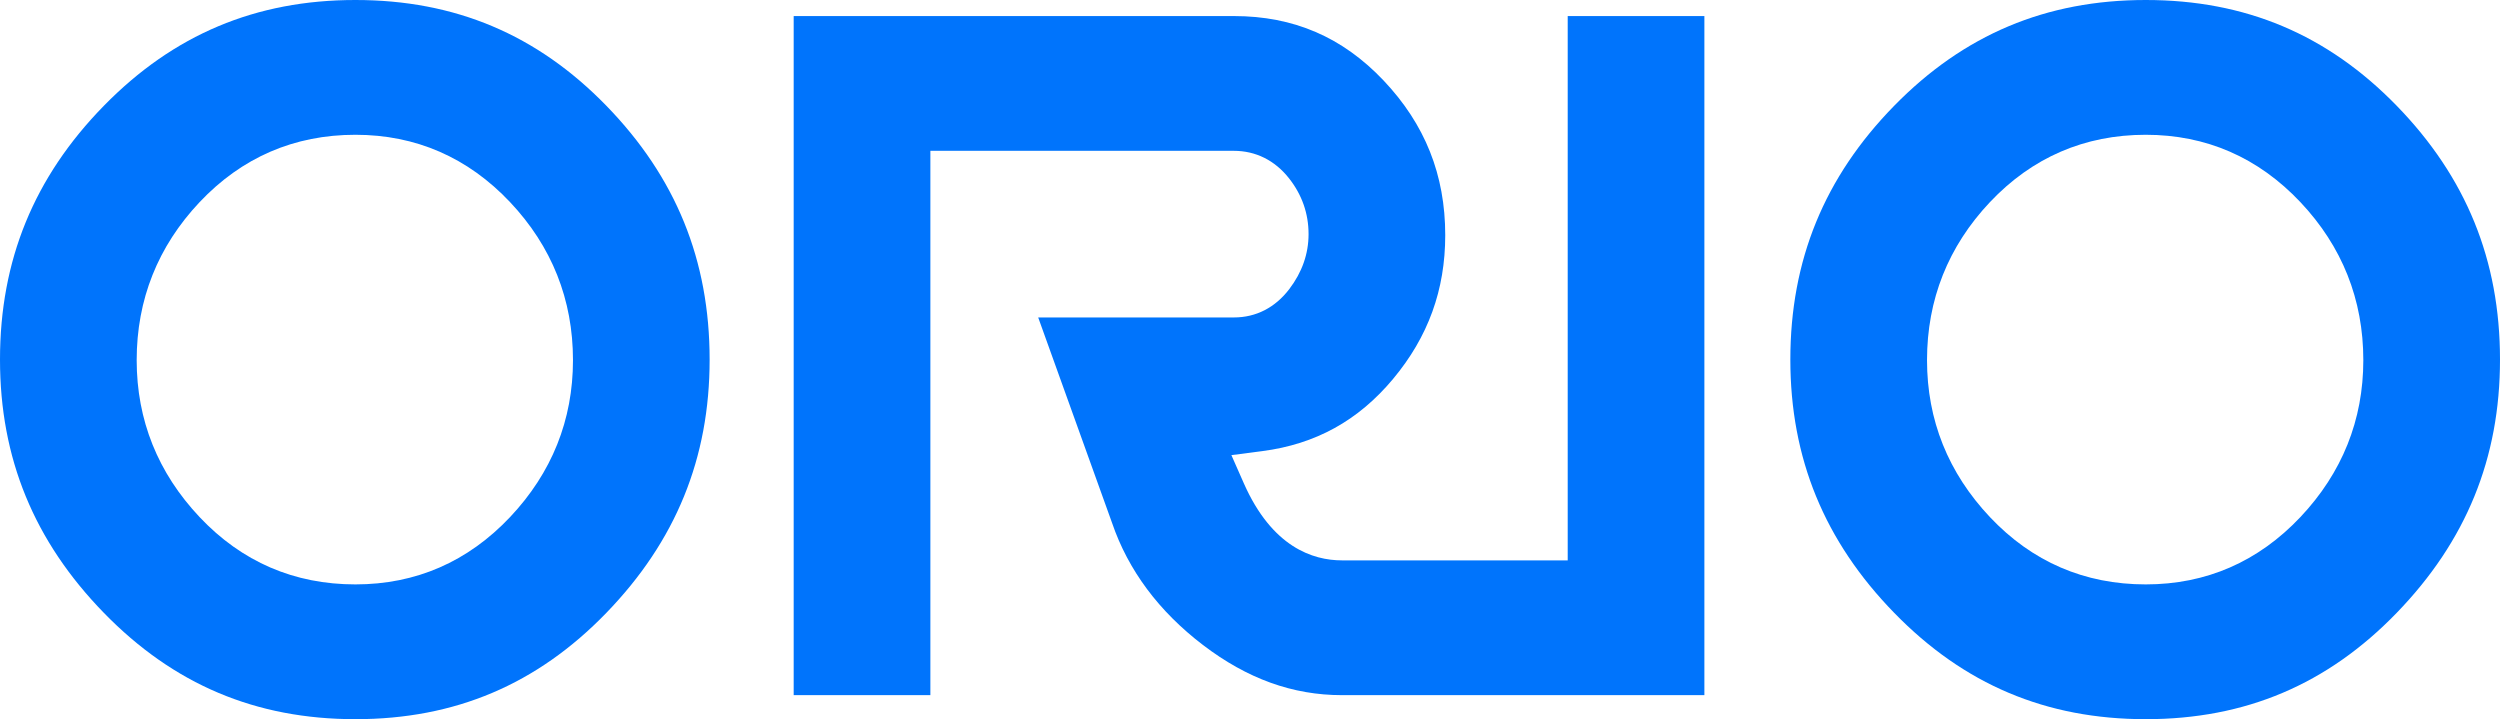
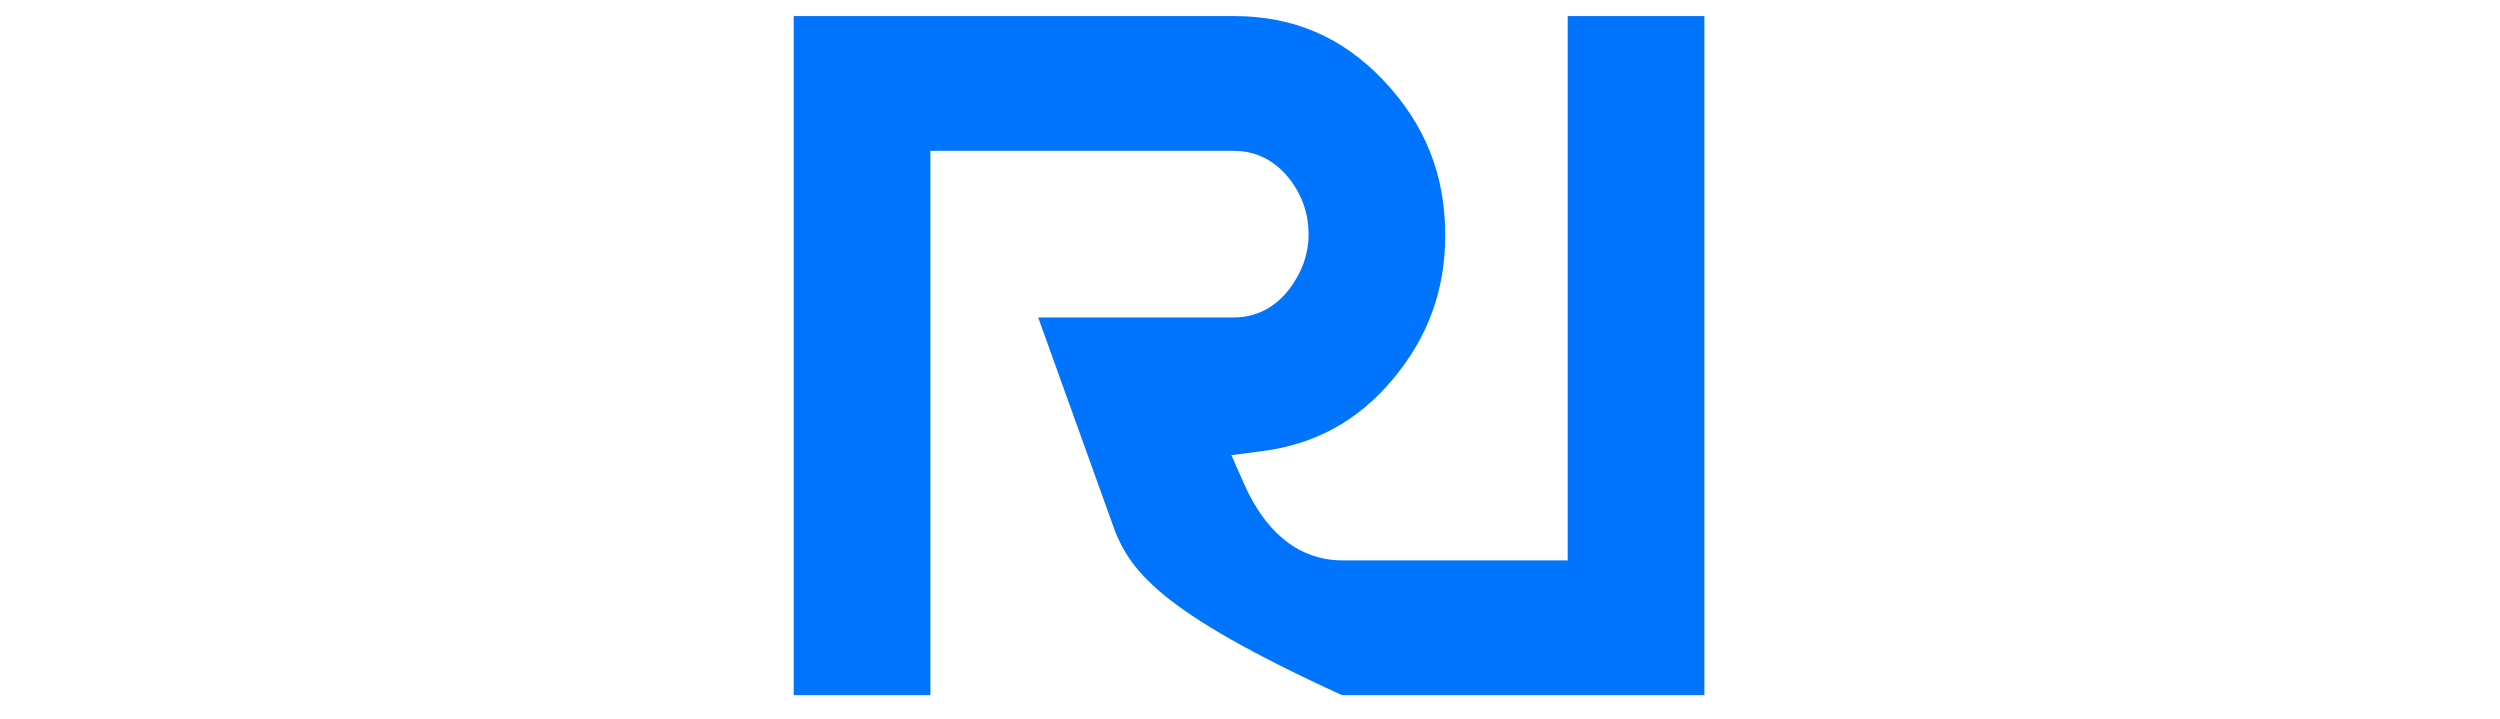
<svg xmlns="http://www.w3.org/2000/svg" width="146" height="42" viewBox="0 0 146 42" fill="none">
-   <path d="M20.756 42C14.937 42 10.134 39.97 6.066 35.791C1.985 31.599 0 26.759 0 21.001C0 15.198 1.985 10.349 6.064 6.179C10.132 2.022 14.937 0 20.756 0C26.573 0 31.368 2.019 35.411 6.176C39.471 10.349 41.442 15.198 41.442 21.001C41.442 26.761 39.468 31.599 35.408 35.794C31.365 39.97 26.573 42 20.756 42ZM20.756 7.871C17.182 7.871 14.12 9.195 11.656 11.806C9.219 14.39 7.982 17.496 7.982 21.034C7.982 24.531 9.219 27.613 11.656 30.197C14.117 32.807 17.179 34.129 20.756 34.129C24.287 34.129 27.325 32.805 29.789 30.197C32.226 27.613 33.462 24.531 33.462 21.034C33.462 17.496 32.226 14.39 29.789 11.806C27.325 9.195 24.284 7.871 20.756 7.871Z" fill="#0074FC" />
-   <path d="M78.374 40.597C75.49 40.597 72.834 39.637 70.252 37.667C67.675 35.699 65.888 33.302 64.945 30.539L60.63 18.539H72.061C73.35 18.539 74.468 17.966 75.293 16.884C76.039 15.906 76.42 14.825 76.42 13.674C76.42 12.471 76.036 11.373 75.279 10.414C74.449 9.362 73.333 8.808 72.05 8.808H54.334V40.597H46.351V0.938H72.061C75.543 0.938 78.399 2.167 80.8 4.7C83.223 7.26 84.402 10.214 84.402 13.736C84.402 16.928 83.404 19.677 81.354 22.131C79.325 24.563 76.825 25.942 73.717 26.345L71.913 26.58L72.64 28.226C74.282 31.945 76.664 32.726 78.374 32.726H91.554V0.938H99.536V40.597H78.374Z" fill="#0074FC" />
-   <path d="M125.312 42C119.493 42 114.69 39.97 110.622 35.791C106.54 31.599 104.556 26.759 104.556 21.001C104.556 15.198 106.54 10.349 110.619 6.179C114.687 2.022 119.493 0 125.312 0C131.129 0 135.923 2.019 139.967 6.176C144.026 10.349 146 15.198 146 21.001C146 26.761 144.026 31.599 139.964 35.794C135.923 39.97 131.129 42 125.312 42ZM125.312 7.871C121.738 7.871 118.676 9.195 116.211 11.806C113.774 14.39 112.538 17.496 112.538 21.034C112.538 24.531 113.774 27.613 116.211 30.197C118.673 32.807 121.735 34.129 125.312 34.129C128.843 34.129 131.88 32.805 134.344 30.197C136.781 27.613 138.018 24.531 138.018 21.034C138.018 17.493 136.781 14.39 134.344 11.806C131.88 9.195 128.843 7.871 125.312 7.871Z" fill="#0074FC" />
+   <path d="M78.374 40.597C67.675 35.699 65.888 33.302 64.945 30.539L60.63 18.539H72.061C73.35 18.539 74.468 17.966 75.293 16.884C76.039 15.906 76.42 14.825 76.42 13.674C76.42 12.471 76.036 11.373 75.279 10.414C74.449 9.362 73.333 8.808 72.05 8.808H54.334V40.597H46.351V0.938H72.061C75.543 0.938 78.399 2.167 80.8 4.7C83.223 7.26 84.402 10.214 84.402 13.736C84.402 16.928 83.404 19.677 81.354 22.131C79.325 24.563 76.825 25.942 73.717 26.345L71.913 26.58L72.64 28.226C74.282 31.945 76.664 32.726 78.374 32.726H91.554V0.938H99.536V40.597H78.374Z" fill="#0074FC" />
</svg>